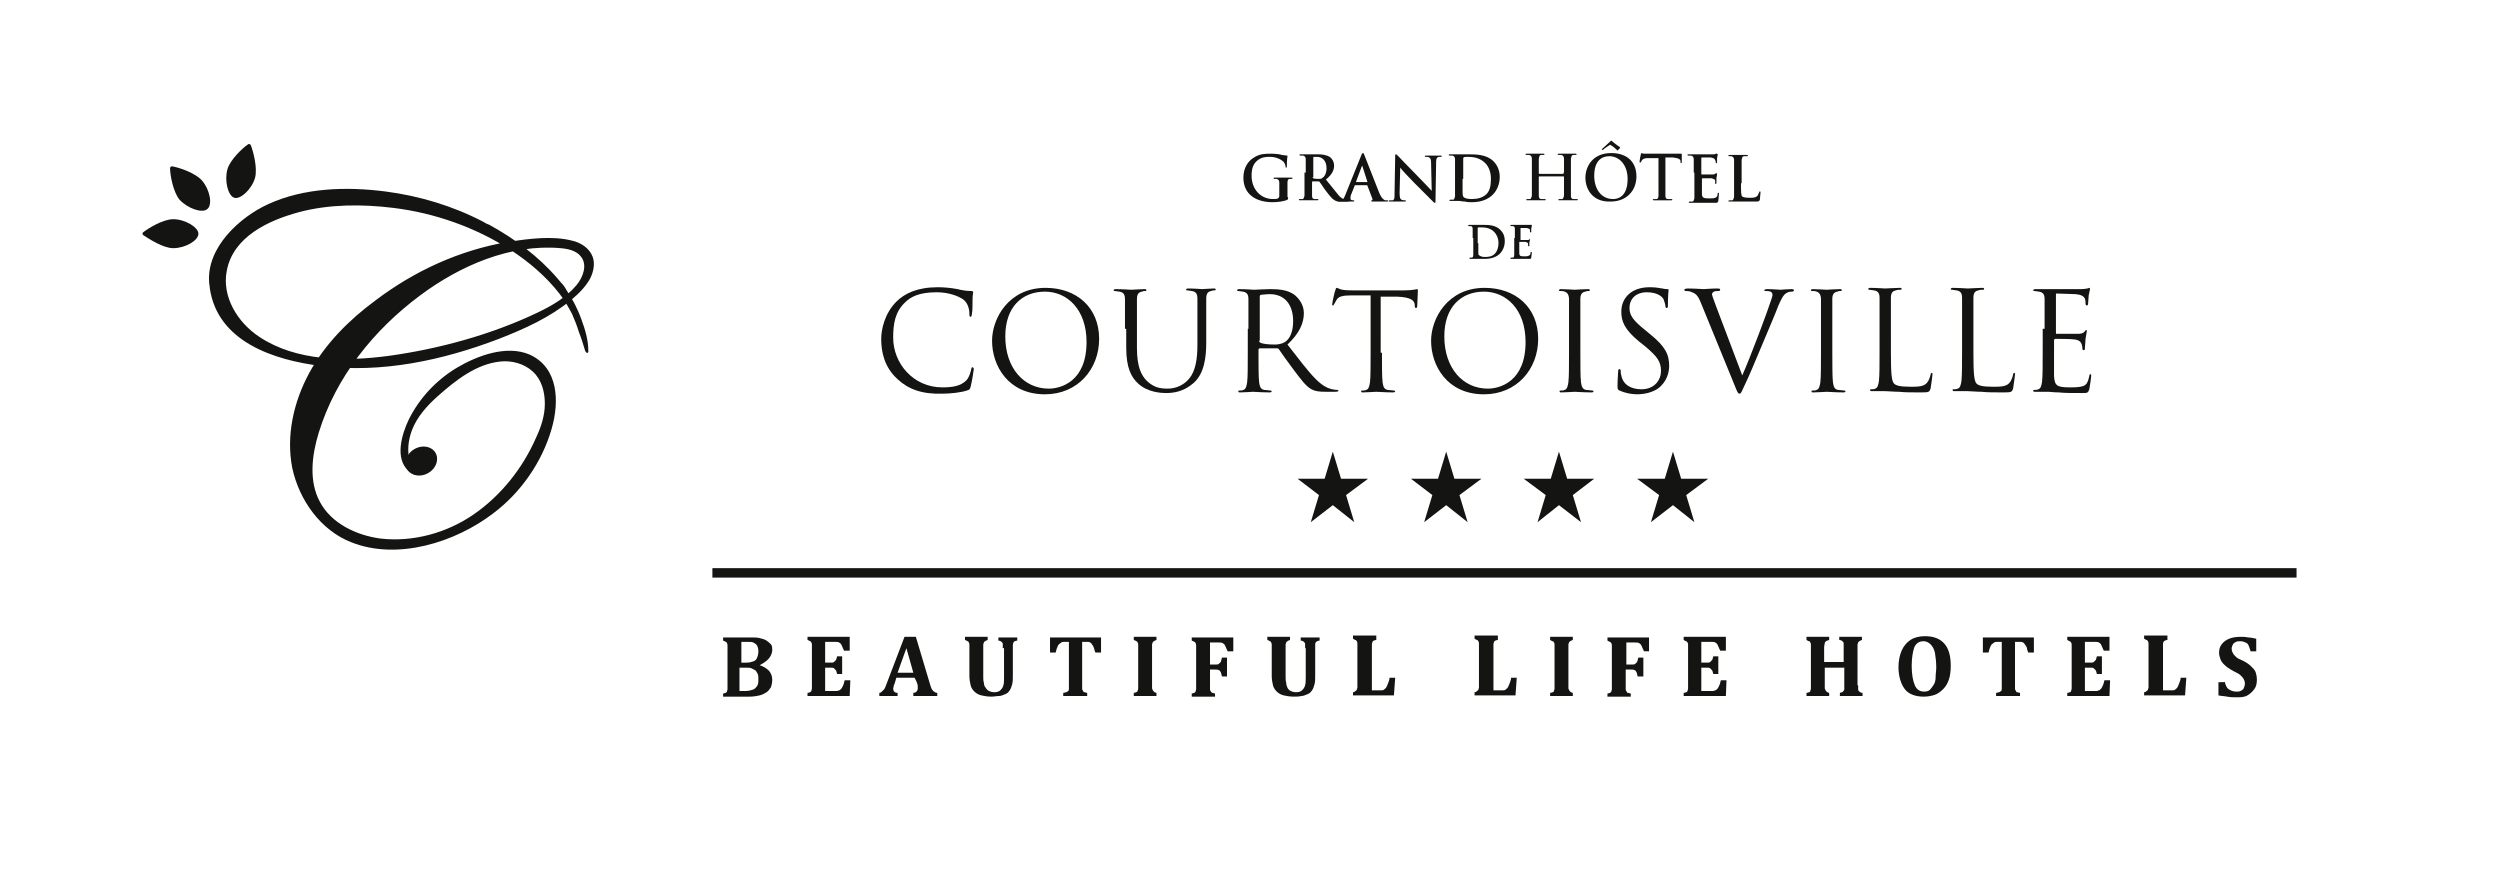
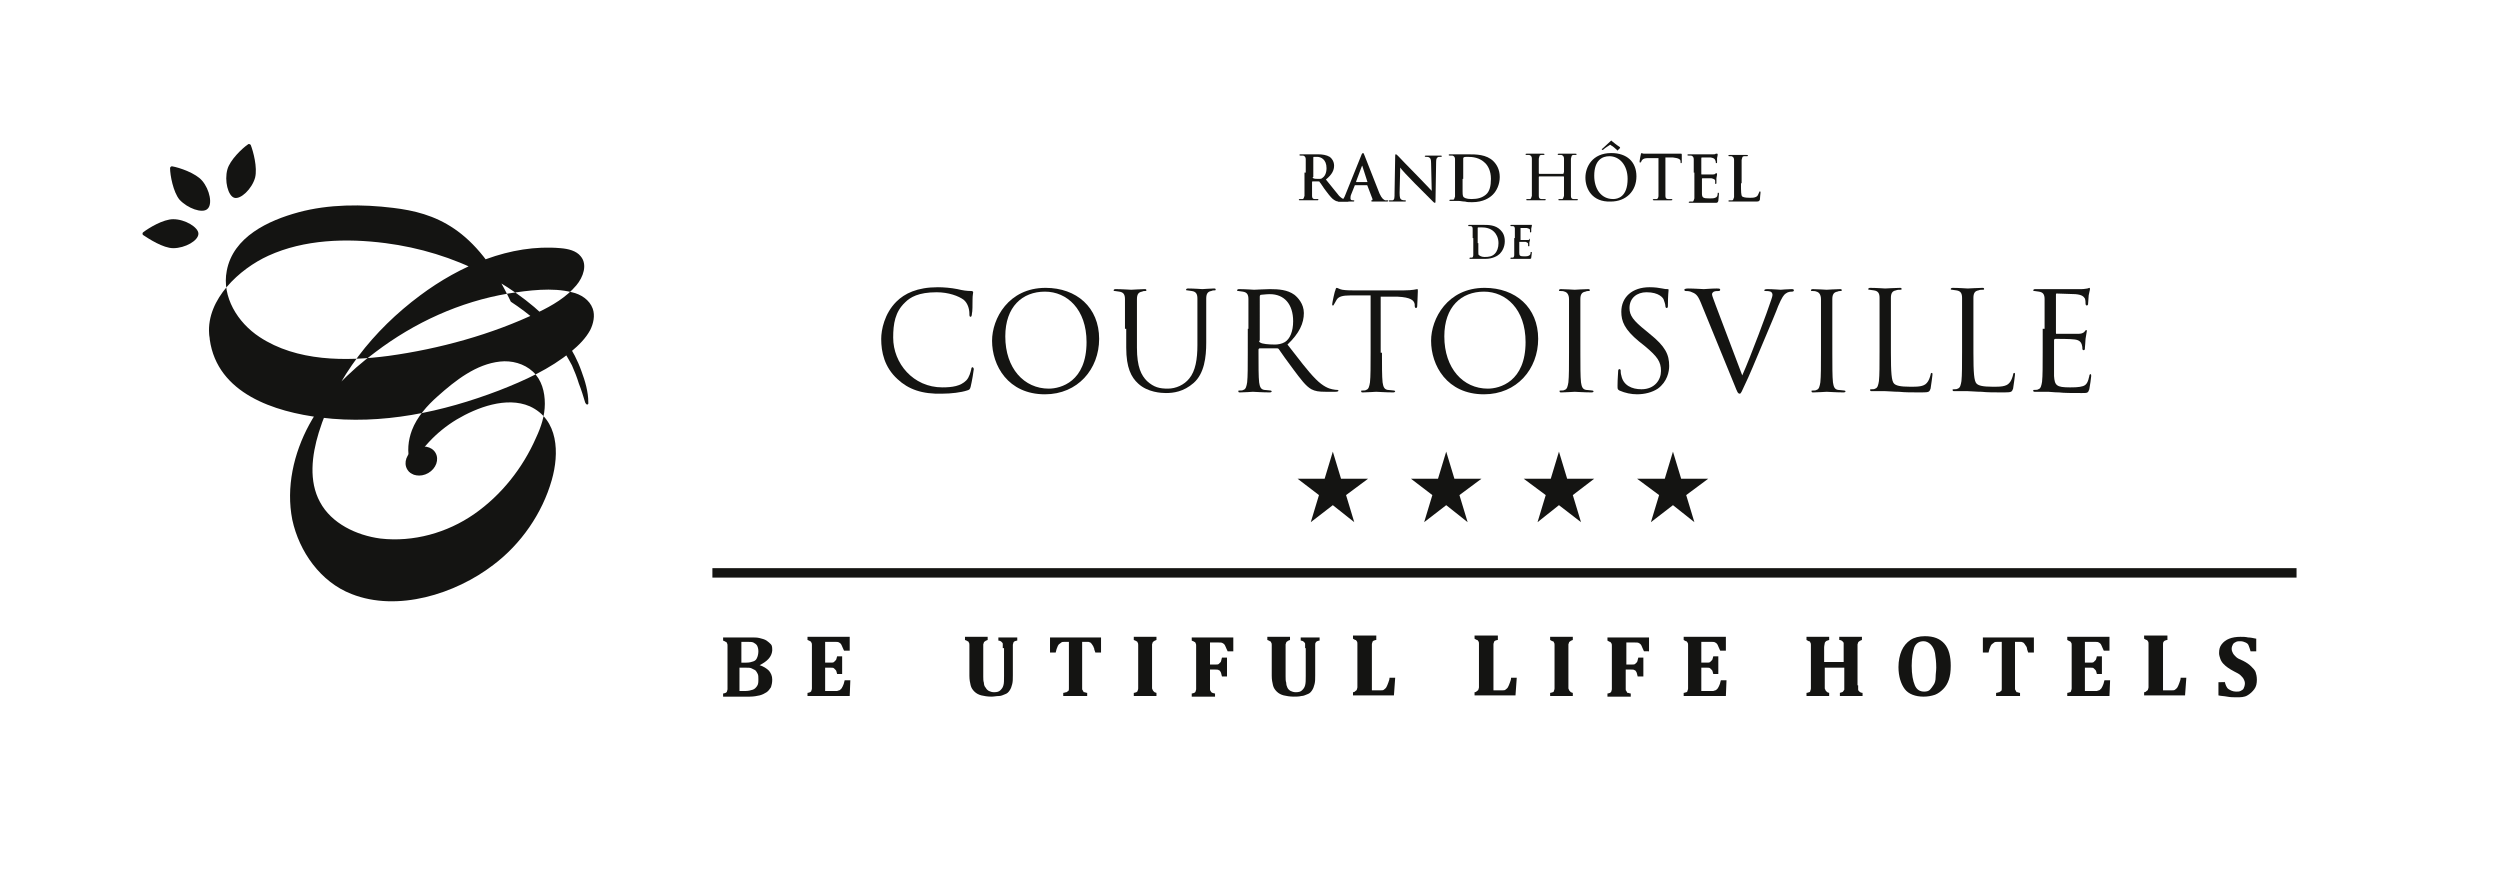
<svg xmlns="http://www.w3.org/2000/svg" x="0px" y="0px" viewBox="0 0 396.9 141.7" style="enable-background:new 0 0 396.9 141.7;" xml:space="preserve">
  <style type="text/css">
	.st0{display:none;}
	.st1{display:inline;fill:none;}
	.st2{fill:#141412;}
	.st3{fill:#FFFFFF;}
</style>
  <g id="Calque_2" class="st0">
    <rect x="-14.2" y="-141.7" class="st1" width="425.2" height="425.2" />
  </g>
  <g id="Calque_1">
    <g>
      <g>
        <rect x="113.1" y="90.2" class="st2" width="251.5" height="1.5" />
        <g>
          <path class="st2" d="M120.6,105.6c0.6,0.2,1.1,0.5,1.5,0.9c0.3,0.4,0.5,0.8,0.5,1.4c0,0.5-0.1,0.9-0.2,1.2      c-0.2,0.3-0.4,0.6-0.7,0.8c-0.3,0.2-0.7,0.4-1.1,0.5c-0.4,0.1-1,0.2-1.6,0.2h-4.2v-0.5c0.2,0,0.3-0.1,0.4-0.1      c0.1-0.1,0.2-0.1,0.2-0.2c0-0.1,0.1-0.2,0.1-0.4c0-0.1,0-0.3,0-0.5v-5.9c0-0.2,0-0.4,0-0.5c0-0.1,0-0.3-0.1-0.4      c0-0.1-0.1-0.2-0.2-0.2c-0.1-0.1-0.2-0.1-0.4-0.2v-0.5h4.5c0.5,0,0.9,0,1.3,0.1c0.4,0.1,0.8,0.2,1.1,0.4      c0.3,0.2,0.5,0.4,0.7,0.6s0.2,0.6,0.2,1C122.5,104.3,121.8,105,120.6,105.6L120.6,105.6z M118.5,105.2c0.5,0,0.8-0.1,1.1-0.2      c0.3-0.1,0.5-0.3,0.6-0.6c0.1-0.2,0.2-0.6,0.2-1c0-0.4-0.1-0.7-0.2-0.9c-0.1-0.2-0.4-0.4-0.6-0.5s-0.6-0.1-1-0.1      c-0.3,0-0.6,0-0.9,0v3.3H118.5z M117.5,109.7c0.3,0,0.6,0,0.9,0c0.4,0,0.8-0.1,1.1-0.2c0.3-0.1,0.5-0.3,0.7-0.6      c0.2-0.3,0.2-0.6,0.2-1.1c0-0.3,0-0.6-0.1-0.8c-0.1-0.2-0.2-0.4-0.4-0.6c-0.2-0.1-0.4-0.2-0.6-0.3s-0.5-0.1-0.9-0.1h-1V109.7z" />
          <path class="st2" d="M134.9,101.1v2.2h-0.9c-0.2-0.4-0.3-0.7-0.4-0.9c-0.1-0.2-0.2-0.3-0.4-0.4c-0.1-0.1-0.4-0.1-0.7-0.1h-1.5      v3.3h0.9c0.2,0,0.4,0,0.5-0.1c0.1-0.1,0.2-0.2,0.3-0.3s0.1-0.3,0.2-0.6h0.8v2.8h-0.8c-0.1-0.3-0.1-0.5-0.2-0.6      c-0.1-0.1-0.2-0.2-0.3-0.3c-0.1-0.1-0.3-0.1-0.5-0.1h-0.9v3.7h1.5c0.2,0,0.3,0,0.4,0c0.1,0,0.2-0.1,0.3-0.1s0.2-0.1,0.3-0.2      c0.1-0.1,0.2-0.2,0.2-0.3c0.1-0.1,0.1-0.2,0.2-0.4c0.1-0.2,0.1-0.4,0.2-0.7h0.9l-0.1,2.5h-6.7v-0.5c0.2,0,0.3-0.1,0.4-0.1      c0.1-0.1,0.2-0.1,0.2-0.2c0-0.1,0.1-0.2,0.1-0.4c0-0.1,0-0.3,0-0.5v-5.9c0-0.2,0-0.4,0-0.5c0-0.1,0-0.3-0.1-0.4      c0-0.1-0.1-0.2-0.2-0.2c-0.1-0.1-0.2-0.1-0.4-0.2v-0.5H134.9z" />
-           <path class="st2" d="M145.2,107.6h-2.9l-0.2,0.7c-0.1,0.2-0.1,0.4-0.2,0.5c0,0.2-0.1,0.4-0.1,0.5c0,0.4,0.2,0.7,0.7,0.7v0.5      h-2.9v-0.5c0.2,0,0.3-0.1,0.4-0.2c0.1-0.1,0.2-0.2,0.4-0.4c0.1-0.2,0.2-0.4,0.3-0.7l2.9-7.6h1.8l2.3,7.7      c0.1,0.3,0.2,0.6,0.3,0.7c0.1,0.1,0.2,0.3,0.3,0.3c0.1,0.1,0.3,0.2,0.5,0.2v0.5h-3.8v-0.5c0.2,0,0.4-0.1,0.5-0.2      c0.1-0.1,0.2-0.3,0.2-0.4c0-0.1,0-0.3,0-0.5c0-0.2-0.1-0.4-0.2-0.7L145.2,107.6z M142.5,106.8h2.5l-1.1-3.9L142.5,106.8z" />
          <path class="st2" d="M159.2,102.9c0-0.3,0-0.6,0-0.7s-0.1-0.2-0.2-0.3s-0.3-0.2-0.5-0.2v-0.5h3v0.5c-0.2,0-0.3,0.1-0.4,0.1      c-0.1,0.1-0.2,0.1-0.2,0.2s-0.1,0.2-0.1,0.4c0,0.1,0,0.3,0,0.5v4.3c0,0.6,0,1-0.1,1.4c-0.1,0.4-0.2,0.7-0.4,1      c-0.2,0.3-0.4,0.5-0.7,0.6s-0.6,0.3-1,0.3s-0.8,0.1-1.2,0.1c-0.6,0-1.2-0.1-1.6-0.2c-0.4-0.1-0.8-0.3-1.1-0.6      c-0.3-0.3-0.5-0.6-0.6-1c-0.1-0.4-0.2-0.9-0.2-1.5v-4.4c0-0.2,0-0.4,0-0.5c0-0.1,0-0.3-0.1-0.4c0-0.1-0.1-0.2-0.2-0.2      c-0.1-0.1-0.2-0.1-0.4-0.2v-0.5h3.6v0.5c-0.2,0.1-0.3,0.1-0.4,0.2c-0.1,0.1-0.2,0.1-0.2,0.2c0,0.1-0.1,0.2-0.1,0.3      c0,0.1,0,0.3,0,0.6v4.5c0,0.4,0,0.7,0.1,1c0,0.3,0.1,0.6,0.3,0.8c0.1,0.2,0.3,0.4,0.5,0.5c0.2,0.1,0.5,0.2,0.8,0.2      c0.5,0,0.8-0.1,1-0.3c0.2-0.2,0.4-0.4,0.5-0.8c0.1-0.3,0.1-0.8,0.1-1.5V102.9z" />
          <path class="st2" d="M168.8,110.5v-0.5c0.2,0,0.3-0.1,0.5-0.1c0.1-0.1,0.2-0.1,0.3-0.2s0.1-0.2,0.1-0.4s0-0.3,0-0.6v-6.8h-0.6      c-0.3,0-0.5,0-0.6,0.1c-0.1,0.1-0.3,0.2-0.4,0.3c-0.1,0.1-0.2,0.3-0.3,0.6c-0.1,0.2-0.1,0.4-0.2,0.7h-0.9v-2.4h8.1v2.4h-0.9      c-0.1-0.3-0.2-0.5-0.2-0.7c-0.1-0.1-0.1-0.3-0.2-0.4c-0.1-0.1-0.1-0.2-0.2-0.3c-0.1-0.1-0.1-0.1-0.2-0.2c-0.1,0-0.2-0.1-0.3-0.1      c-0.1,0-0.3,0-0.5,0h-0.5v6.8c0,0.2,0,0.4,0,0.6s0,0.2,0.1,0.3c0,0.1,0.1,0.1,0.1,0.2s0.1,0.1,0.2,0.1s0.2,0.1,0.4,0.1v0.5      H168.8z" />
          <path class="st2" d="M182.9,108.8c0,0.2,0,0.3,0,0.4c0,0.1,0,0.2,0.1,0.3c0,0.1,0.1,0.2,0.1,0.2c0.1,0.1,0.1,0.1,0.2,0.2      c0.1,0,0.2,0.1,0.3,0.1v0.5h-3.6v-0.5c0.2,0,0.3-0.1,0.4-0.1c0.1-0.1,0.2-0.1,0.2-0.2c0-0.1,0.1-0.2,0.1-0.4c0-0.1,0-0.3,0-0.5      v-5.9c0-0.2,0-0.4,0-0.5c0-0.1,0-0.3-0.1-0.4c0-0.1-0.1-0.2-0.2-0.2c-0.1-0.1-0.2-0.1-0.4-0.2v-0.5h3.6v0.5      c-0.2,0.1-0.3,0.1-0.4,0.2c-0.1,0.1-0.2,0.1-0.2,0.2c0,0.1-0.1,0.2-0.1,0.3s0,0.3,0,0.6V108.8z" />
          <path class="st2" d="M192.1,108.8c0,0.2,0,0.4,0,0.6s0,0.2,0.1,0.3c0,0.1,0.1,0.1,0.1,0.2c0.1,0,0.1,0.1,0.2,0.1      c0.1,0,0.2,0.1,0.4,0.1v0.5h-3.7v-0.5c0.2,0,0.3-0.1,0.4-0.1c0.1-0.1,0.2-0.1,0.2-0.2c0-0.1,0.1-0.2,0.1-0.4s0-0.3,0-0.5v-5.9      c0-0.2,0-0.4,0-0.5c0-0.1,0-0.3-0.1-0.4c0-0.1-0.1-0.2-0.2-0.2c-0.1-0.1-0.2-0.1-0.4-0.2v-0.5h6.6v2.2h-0.9      c-0.2-0.4-0.3-0.7-0.4-0.9c-0.1-0.2-0.2-0.3-0.4-0.4c-0.1-0.1-0.4-0.1-0.7-0.1h-1.3v3.5h0.9c0.2,0,0.4,0,0.5-0.1      c0.1-0.1,0.2-0.2,0.3-0.3c0.1-0.2,0.1-0.4,0.2-0.7h0.8v3h-0.8c-0.1-0.3-0.1-0.5-0.2-0.7c-0.1-0.2-0.2-0.3-0.3-0.3      c-0.1-0.1-0.3-0.1-0.5-0.1h-0.9V108.8z" />
          <path class="st2" d="M207.2,102.9c0-0.3,0-0.6,0-0.7c0-0.1-0.1-0.2-0.2-0.3s-0.3-0.2-0.5-0.2v-0.5h3v0.5c-0.2,0-0.3,0.1-0.4,0.1      c-0.1,0.1-0.2,0.1-0.2,0.2c-0.1,0.1-0.1,0.2-0.1,0.4c0,0.1,0,0.3,0,0.5v4.3c0,0.6,0,1-0.1,1.4c-0.1,0.4-0.2,0.7-0.4,1      c-0.2,0.3-0.4,0.5-0.7,0.6s-0.6,0.3-1,0.3c-0.4,0.1-0.8,0.1-1.2,0.1c-0.6,0-1.2-0.1-1.6-0.2c-0.4-0.1-0.8-0.3-1.1-0.6      c-0.3-0.3-0.5-0.6-0.6-1c-0.1-0.4-0.2-0.9-0.2-1.5v-4.4c0-0.2,0-0.4,0-0.5c0-0.1,0-0.3-0.1-0.4c0-0.1-0.1-0.2-0.2-0.2      c-0.1-0.1-0.2-0.1-0.4-0.2v-0.5h3.6v0.5c-0.2,0.1-0.3,0.1-0.4,0.2c-0.1,0.1-0.2,0.1-0.2,0.2c0,0.1-0.1,0.2-0.1,0.3      c0,0.1,0,0.3,0,0.6v4.5c0,0.4,0,0.7,0.1,1c0,0.3,0.1,0.6,0.2,0.8s0.3,0.4,0.5,0.5c0.2,0.1,0.5,0.2,0.8,0.2c0.5,0,0.8-0.1,1-0.3      c0.2-0.2,0.4-0.4,0.5-0.8s0.1-0.8,0.1-1.5V102.9z" />
          <path class="st2" d="M218.5,101.1v0.5c-0.2,0-0.3,0.1-0.4,0.1c-0.1,0.1-0.2,0.1-0.2,0.2s-0.1,0.2-0.1,0.4c0,0.1,0,0.3,0,0.5v6.8      h1.3c0.3,0,0.5,0,0.6-0.1s0.3-0.2,0.4-0.4c0.1-0.2,0.2-0.4,0.3-0.7c0.1-0.3,0.2-0.5,0.2-0.8h0.9l-0.2,2.8h-6.5v-0.5      c0.2,0,0.3-0.1,0.4-0.2s0.2-0.1,0.2-0.2s0.1-0.2,0.1-0.4s0-0.3,0-0.5v-5.9c0-0.2,0-0.4,0-0.5c0-0.1,0-0.3-0.1-0.4      s-0.1-0.2-0.2-0.2s-0.2-0.1-0.4-0.2v-0.5H218.5z" />
          <path class="st2" d="M237.8,101.1v0.5c-0.2,0-0.3,0.1-0.4,0.1c-0.1,0.1-0.2,0.1-0.2,0.2s-0.1,0.2-0.1,0.4c0,0.1,0,0.3,0,0.5v6.8      h1.3c0.3,0,0.5,0,0.6-0.1s0.3-0.2,0.4-0.4c0.1-0.2,0.2-0.4,0.3-0.7c0.1-0.3,0.2-0.5,0.2-0.8h0.9l-0.2,2.8h-6.5v-0.5      c0.2,0,0.3-0.1,0.4-0.2s0.2-0.1,0.2-0.2s0.1-0.2,0.1-0.4c0-0.1,0-0.3,0-0.5v-5.9c0-0.2,0-0.4,0-0.5c0-0.1,0-0.3-0.1-0.4      s-0.1-0.2-0.2-0.2s-0.2-0.1-0.4-0.2v-0.5H237.8z" />
          <path class="st2" d="M249,108.8c0,0.2,0,0.3,0,0.4c0,0.1,0,0.2,0.1,0.3c0,0.1,0.1,0.2,0.1,0.2c0.1,0.1,0.1,0.1,0.2,0.2      c0.1,0,0.2,0.1,0.3,0.1v0.5h-3.6v-0.5c0.2,0,0.3-0.1,0.4-0.1s0.2-0.1,0.2-0.2s0.1-0.2,0.1-0.4c0-0.1,0-0.3,0-0.5v-5.9      c0-0.2,0-0.4,0-0.5c0-0.1,0-0.3-0.1-0.4c0-0.1-0.1-0.2-0.2-0.2s-0.2-0.1-0.4-0.2v-0.5h3.6v0.5c-0.2,0.1-0.3,0.1-0.4,0.2      c-0.1,0.1-0.2,0.1-0.2,0.2c0,0.1-0.1,0.2-0.1,0.3s0,0.3,0,0.6V108.8z" />
          <path class="st2" d="M258.1,108.8c0,0.2,0,0.4,0,0.6s0,0.2,0.1,0.3c0,0.1,0.1,0.1,0.1,0.2s0.1,0.1,0.2,0.1s0.2,0.1,0.4,0.1v0.5      h-3.7v-0.5c0.2,0,0.3-0.1,0.4-0.1c0.1-0.1,0.2-0.1,0.2-0.2c0-0.1,0.1-0.2,0.1-0.4s0-0.3,0-0.5v-5.9c0-0.2,0-0.4,0-0.5      c0-0.1,0-0.3-0.1-0.4s-0.1-0.2-0.2-0.2s-0.2-0.1-0.4-0.2v-0.5h6.6v2.2H261c-0.2-0.4-0.3-0.7-0.4-0.9c-0.1-0.2-0.2-0.3-0.4-0.4      c-0.1-0.1-0.4-0.1-0.7-0.1h-1.3v3.5h0.9c0.2,0,0.4,0,0.5-0.1c0.1-0.1,0.2-0.2,0.3-0.3c0.1-0.2,0.1-0.4,0.2-0.7h0.8v3H260      c-0.1-0.3-0.1-0.5-0.2-0.7s-0.2-0.3-0.3-0.3c-0.1-0.1-0.3-0.1-0.5-0.1h-0.9V108.8z" />
          <path class="st2" d="M274,101.1v2.2h-0.9c-0.2-0.4-0.3-0.7-0.4-0.9c-0.1-0.2-0.2-0.3-0.4-0.4c-0.1-0.1-0.4-0.1-0.7-0.1h-1.5v3.3      h0.9c0.2,0,0.4,0,0.5-0.1s0.2-0.2,0.3-0.3c0.1-0.1,0.1-0.3,0.2-0.6h0.8v2.8H272c-0.1-0.3-0.1-0.5-0.2-0.6      c-0.1-0.1-0.2-0.2-0.3-0.3s-0.3-0.1-0.5-0.1h-0.9v3.7h1.5c0.2,0,0.3,0,0.4,0c0.1,0,0.2-0.1,0.3-0.1s0.2-0.1,0.3-0.2      c0.1-0.1,0.2-0.2,0.2-0.3c0.1-0.1,0.1-0.2,0.2-0.4c0.1-0.2,0.1-0.4,0.2-0.7h0.9l-0.1,2.5h-6.7v-0.5c0.2,0,0.3-0.1,0.4-0.1      s0.2-0.1,0.2-0.2s0.1-0.2,0.1-0.4c0-0.1,0-0.3,0-0.5v-5.9c0-0.2,0-0.4,0-0.5c0-0.1,0-0.3-0.1-0.4s-0.1-0.2-0.2-0.2      s-0.2-0.1-0.4-0.2v-0.5H274z" />
          <path class="st2" d="M295,108.8c0,0.4,0,0.6,0,0.7c0,0.1,0.1,0.2,0.2,0.3c0.1,0.1,0.3,0.2,0.5,0.2v0.5h-3.6v-0.5      c0.3-0.1,0.4-0.1,0.5-0.2s0.1-0.2,0.2-0.3c0-0.1,0-0.4,0-0.8V106h-3.1v2.8c0,0.2,0,0.3,0,0.4c0,0.1,0,0.2,0.1,0.3      c0,0.1,0.1,0.2,0.1,0.2c0.1,0.1,0.1,0.1,0.2,0.2c0.1,0,0.2,0.1,0.3,0.1v0.5h-3.6v-0.5c0.2,0,0.3-0.1,0.4-0.1s0.2-0.1,0.2-0.2      s0.1-0.2,0.1-0.4c0-0.1,0-0.3,0-0.5v-5.9c0-0.2,0-0.4,0-0.5c0-0.1,0-0.3-0.1-0.4c0-0.1-0.1-0.2-0.2-0.2s-0.2-0.1-0.4-0.2v-0.5      h3.6v0.5c-0.2,0.1-0.4,0.1-0.5,0.2c-0.1,0.1-0.2,0.2-0.2,0.3c0,0.1-0.1,0.4-0.1,0.7v2.3h3.1v-2.3c0-0.3,0-0.6,0-0.7      c0-0.1-0.1-0.2-0.2-0.3c-0.1-0.1-0.3-0.2-0.5-0.2v-0.5h3.6v0.5c-0.2,0.1-0.3,0.1-0.4,0.2c-0.1,0.1-0.2,0.1-0.2,0.2      s-0.1,0.2-0.1,0.3c0,0.1,0,0.3,0,0.5V108.8z" />
          <path class="st2" d="M305.4,110.6c-1.3,0-2.4-0.4-3-1.2s-1-2-1-3.5c0-1,0.2-1.9,0.5-2.6c0.3-0.7,0.8-1.3,1.4-1.7      c0.6-0.4,1.4-0.6,2.3-0.6c1.4,0,2.4,0.4,3.1,1.2c0.7,0.8,1,2,1,3.5c0,0.9-0.1,1.6-0.3,2.2c-0.2,0.6-0.5,1.1-0.9,1.5      c-0.4,0.4-0.8,0.7-1.3,0.9C306.6,110.5,306,110.6,305.4,110.6z M303.5,105.7c0,1.4,0.2,2.4,0.5,3.1s0.8,1,1.5,1      c0.4,0,0.7-0.1,0.9-0.3c0.2-0.2,0.4-0.5,0.6-0.8c0.2-0.3,0.3-0.7,0.3-1.2s0.1-1,0.1-1.5c0-0.9-0.1-1.7-0.2-2.3      c-0.1-0.6-0.4-1.1-0.7-1.4c-0.3-0.3-0.7-0.5-1.1-0.5c-0.7,0-1.2,0.3-1.5,1C303.7,103.4,303.5,104.4,303.5,105.7z" />
          <path class="st2" d="M316.9,110.5v-0.5c0.2,0,0.3-0.1,0.5-0.1c0.1-0.1,0.2-0.1,0.3-0.2s0.1-0.2,0.1-0.4c0-0.1,0-0.3,0-0.6v-6.8      h-0.6c-0.3,0-0.5,0-0.6,0.1c-0.1,0.1-0.3,0.2-0.4,0.3s-0.2,0.3-0.3,0.6c-0.1,0.2-0.1,0.4-0.2,0.7h-0.9v-2.4h8.1v2.4h-0.9      c-0.1-0.3-0.2-0.5-0.2-0.7c0-0.1-0.1-0.3-0.2-0.4c-0.1-0.1-0.1-0.2-0.2-0.3c-0.1-0.1-0.1-0.1-0.2-0.2c-0.1,0-0.2-0.1-0.3-0.1      c-0.1,0-0.3,0-0.5,0h-0.5v6.8c0,0.2,0,0.4,0,0.6s0,0.2,0.1,0.3c0,0.1,0.1,0.1,0.1,0.2s0.1,0.1,0.2,0.1s0.2,0.1,0.4,0.1v0.5      H316.9z" />
          <path class="st2" d="M334.9,101.1v2.2H334c-0.2-0.4-0.3-0.7-0.4-0.9c-0.1-0.2-0.2-0.3-0.4-0.4c-0.1-0.1-0.4-0.1-0.7-0.1H331v3.3      h0.9c0.2,0,0.4,0,0.5-0.1s0.2-0.2,0.3-0.3c0.1-0.1,0.1-0.3,0.2-0.6h0.8v2.8h-0.8c-0.1-0.3-0.1-0.5-0.2-0.6      c-0.1-0.1-0.2-0.2-0.3-0.3s-0.3-0.1-0.5-0.1H331v3.7h1.5c0.2,0,0.3,0,0.4,0c0.1,0,0.2-0.1,0.3-0.1s0.2-0.1,0.3-0.2      c0.1-0.1,0.2-0.2,0.2-0.3c0.1-0.1,0.1-0.2,0.2-0.4c0.1-0.2,0.1-0.4,0.2-0.7h0.9l-0.1,2.5h-6.7v-0.5c0.2,0,0.3-0.1,0.4-0.1      s0.2-0.1,0.2-0.2s0.1-0.2,0.1-0.4c0-0.1,0-0.3,0-0.5v-5.9c0-0.2,0-0.4,0-0.5c0-0.1,0-0.3-0.1-0.4s-0.1-0.2-0.2-0.2      s-0.2-0.1-0.4-0.2v-0.5H334.9z" />
          <path class="st2" d="M344.1,101.1v0.5c-0.2,0-0.3,0.1-0.4,0.1c-0.1,0.1-0.2,0.1-0.2,0.2c-0.1,0.1-0.1,0.2-0.1,0.4      c0,0.1,0,0.3,0,0.5v6.8h1.3c0.3,0,0.5,0,0.6-0.1s0.3-0.2,0.4-0.4c0.1-0.2,0.2-0.4,0.3-0.7c0.1-0.3,0.2-0.5,0.2-0.8h0.9l-0.2,2.8      h-6.5v-0.5c0.2,0,0.3-0.1,0.4-0.2s0.2-0.1,0.2-0.2s0.1-0.2,0.1-0.4s0-0.3,0-0.5v-5.9c0-0.2,0-0.4,0-0.5c0-0.1,0-0.3-0.1-0.4      s-0.1-0.2-0.2-0.2s-0.2-0.1-0.4-0.2v-0.5H344.1z" />
          <path class="st2" d="M353.2,108.2c0.1,0.5,0.3,1,0.6,1.2s0.7,0.4,1.2,0.4c0.3,0,0.5,0,0.7-0.1s0.4-0.2,0.5-0.4      c0.1-0.2,0.2-0.5,0.2-0.8c0-0.3-0.1-0.5-0.2-0.7c-0.1-0.2-0.3-0.4-0.5-0.6s-0.6-0.4-1-0.6c-0.4-0.2-0.7-0.4-1-0.6      c-0.3-0.2-0.5-0.4-0.7-0.6c-0.2-0.2-0.4-0.5-0.5-0.8c-0.1-0.3-0.2-0.6-0.2-0.9c0-0.6,0.1-1,0.4-1.4c0.3-0.4,0.7-0.7,1.2-0.9      c0.5-0.2,1.1-0.3,1.8-0.3c0.4,0,0.8,0,1.2,0.1c0.4,0,0.8,0.1,1.3,0.2v2h-0.9c-0.1-0.4-0.2-0.6-0.3-0.9s-0.3-0.4-0.5-0.5      c-0.2-0.1-0.5-0.2-0.8-0.2c-0.3,0-0.5,0-0.7,0.1s-0.4,0.2-0.5,0.4c-0.1,0.2-0.2,0.4-0.2,0.7c0,0.3,0.1,0.5,0.2,0.7      c0.1,0.2,0.3,0.4,0.5,0.6c0.2,0.2,0.6,0.4,1.1,0.6c0.6,0.3,1,0.6,1.3,0.9s0.6,0.6,0.7,0.9s0.2,0.7,0.2,1.2      c0,0.6-0.1,1.1-0.4,1.5c-0.3,0.4-0.6,0.7-1.1,1s-1.1,0.3-1.7,0.3c-0.5,0-1,0-1.5-0.1s-1-0.1-1.4-0.2v-2.1H353.2z" />
        </g>
        <g>
          <polygon class="st2" points="233,82.9 231.7,78.6 235.2,76 230.9,76 229.6,71.7 228.3,76 224,76 227.4,78.6 226.1,82.9       229.6,80.2     " />
          <polygon class="st2" points="215,82.9 213.7,78.6 217.2,76 212.9,76 211.6,71.7 210.3,76 206,76 209.4,78.6 208.1,82.9       211.6,80.2     " />
          <polygon class="st2" points="269,82.9 267.7,78.6 271.2,76 266.9,76 265.6,71.7 264.3,76 259.9,76 263.4,78.6 262.1,82.9       265.6,80.2     " />
          <polygon class="st2" points="251,82.9 249.7,78.6 253.1,76 248.8,76 247.5,71.7 246.2,76 241.9,76 245.4,78.6 244.1,82.9       247.5,80.2     " />
        </g>
      </g>
    </g>
    <g>
      <g>
        <ellipse transform="matrix(0.866 -0.5 0.5 0.866 -27.644 43.255)" class="st2" cx="66.9" cy="73.2" rx="2.6" ry="2.2" />
-         <path class="st2" d="M64.9,74.8c-2.3-2-1.1-5.9,0-8.2c1.7-3.4,4.3-6.2,7.6-8.2c3.2-1.9,7.9-3.7,11.6-2.1     c4.6,2.1,4.7,7.5,3.5,11.7c-1.5,5.3-4.9,10.2-9.3,13.5c-6,4.6-15.2,7.5-22.5,4.6c-4.9-1.9-8.3-6.7-9.4-11.8     c-1-5.1,0.2-10.5,2.7-15.1c2.5-4.6,6.3-8.4,10.5-11.5c6.2-4.7,13.4-8,21.1-9.3c3.2-0.5,7-1,10.1-0.2c1.4,0.3,2.8,1.2,3.3,2.6     c0.4,1.1,0.1,2.4-0.4,3.4c-0.7,1.3-1.8,2.4-3,3.4c-3.4,2.8-7.4,4.6-11.5,6.2c-8.9,3.4-18.6,5.5-28.2,4.3     c-7.4-0.9-16.5-3.8-17.7-12.4c0-0.3-0.1-0.6-0.1-0.9c-0.4-5.5,4.8-10.3,9.4-12.4c5.7-2.6,12.4-2.8,18.6-2     c5.4,0.7,10.7,2.3,15.5,4.8c0.3,0.2,0.7,0.4,1,0.5c4,2.2,7.8,5,10.8,8.5c0.2,0.2,0.4,0.5,0.6,0.7c0.3,0.3,0.6,0.7,0.8,1.1     c1,1.5,1.8,3,2.4,4.7c0.6,1.6,1.1,3.3,1.1,5c0,0.1,0,0.2,0,0.2c-0.2,0.3-0.4,0-0.5-0.2c-0.3-1-0.6-2-1-3c-0.3-1-0.7-2-1.1-2.9     c-0.6-1.1-1.2-2.2-2-3.2c-2.1-2.7-4.8-5-7.7-6.9C75.5,36.1,69,33.8,62.4,33c-4.9-0.6-10.2-0.6-15,0.7C42.6,35,37,37.6,36,43     c-0.8,4.1,1.7,8.2,5.2,10.5c5.9,3.9,13.7,3.9,20.5,3c8-1.1,16.4-3.4,23.7-6.9c2.3-1.1,4.5-2.4,6.1-4.3c1.1-1.3,1.8-3.3,0.7-4.6     c-0.7-0.9-2-1.2-3.2-1.3c-8-0.7-16,2.8-22.3,7.5c-7.4,5.5-13.4,13-16.1,21.8c-1.1,3.6-1.6,7.7,0.2,11c1.8,3.4,5.8,5.3,9.6,5.8     c5.2,0.6,10.6-0.9,14.9-3.9c4.3-3,7.7-7.3,9.8-12.1c0.8-1.7,1.4-3.5,1.4-5.4s-0.5-3.8-1.9-5.1c-1.4-1.3-3.4-1.8-5.2-1.6     c-3.8,0.4-7.1,3-9.9,5.5c-1.7,1.5-3.3,3.3-4.1,5.4c-0.6,1.6-0.8,3.4-0.3,5.1c0.1,0.3,1,1.7,1,1.8C66,75.6,65.2,75,64.9,74.8z" />
+         <path class="st2" d="M64.9,74.8c1.7-3.4,4.3-6.2,7.6-8.2c3.2-1.9,7.9-3.7,11.6-2.1     c4.6,2.1,4.7,7.5,3.5,11.7c-1.5,5.3-4.9,10.2-9.3,13.5c-6,4.6-15.2,7.5-22.5,4.6c-4.9-1.9-8.3-6.7-9.4-11.8     c-1-5.1,0.2-10.5,2.7-15.1c2.5-4.6,6.3-8.4,10.5-11.5c6.2-4.7,13.4-8,21.1-9.3c3.2-0.5,7-1,10.1-0.2c1.4,0.3,2.8,1.2,3.3,2.6     c0.4,1.1,0.1,2.4-0.4,3.4c-0.7,1.3-1.8,2.4-3,3.4c-3.4,2.8-7.4,4.6-11.5,6.2c-8.9,3.4-18.6,5.5-28.2,4.3     c-7.4-0.9-16.5-3.8-17.7-12.4c0-0.3-0.1-0.6-0.1-0.9c-0.4-5.5,4.8-10.3,9.4-12.4c5.7-2.6,12.4-2.8,18.6-2     c5.4,0.7,10.7,2.3,15.5,4.8c0.3,0.2,0.7,0.4,1,0.5c4,2.2,7.8,5,10.8,8.5c0.2,0.2,0.4,0.5,0.6,0.7c0.3,0.3,0.6,0.7,0.8,1.1     c1,1.5,1.8,3,2.4,4.7c0.6,1.6,1.1,3.3,1.1,5c0,0.1,0,0.2,0,0.2c-0.2,0.3-0.4,0-0.5-0.2c-0.3-1-0.6-2-1-3c-0.3-1-0.7-2-1.1-2.9     c-0.6-1.1-1.2-2.2-2-3.2c-2.1-2.7-4.8-5-7.7-6.9C75.5,36.1,69,33.8,62.4,33c-4.9-0.6-10.2-0.6-15,0.7C42.6,35,37,37.6,36,43     c-0.8,4.1,1.7,8.2,5.2,10.5c5.9,3.9,13.7,3.9,20.5,3c8-1.1,16.4-3.4,23.7-6.9c2.3-1.1,4.5-2.4,6.1-4.3c1.1-1.3,1.8-3.3,0.7-4.6     c-0.7-0.9-2-1.2-3.2-1.3c-8-0.7-16,2.8-22.3,7.5c-7.4,5.5-13.4,13-16.1,21.8c-1.1,3.6-1.6,7.7,0.2,11c1.8,3.4,5.8,5.3,9.6,5.8     c5.2,0.6,10.6-0.9,14.9-3.9c4.3-3,7.7-7.3,9.8-12.1c0.8-1.7,1.4-3.5,1.4-5.4s-0.5-3.8-1.9-5.1c-1.4-1.3-3.4-1.8-5.2-1.6     c-3.8,0.4-7.1,3-9.9,5.5c-1.7,1.5-3.3,3.3-4.1,5.4c-0.6,1.6-0.8,3.4-0.3,5.1c0.1,0.3,1,1.7,1,1.8C66,75.6,65.2,75,64.9,74.8z" />
      </g>
      <path class="st2" d="M32.1,28.7c1.2,1.4,1.7,3.8,0.8,4.5c-0.8,0.7-3.1-0.1-4.4-1.5c-1-1.2-1.5-3.9-1.5-5c0-0.2,0.2-0.3,0.3-0.3    C28.5,26.6,31.1,27.5,32.1,28.7z" />
      <path class="st2" d="M40.5,28.2c-0.5,1.8-2.3,3.5-3.3,3.2c-1-0.3-1.6-2.7-1.1-4.5c0.4-1.5,2.4-3.4,3.3-4c0.1-0.1,0.3,0,0.4,0.1    C40.2,24,40.9,26.6,40.5,28.2z" />
      <path class="st2" d="M27.5,34.8c1.9,0,4,1.3,4,2.3c0,1.1-2.1,2.3-4,2.3c-1.6,0-3.9-1.5-4.8-2.1c-0.1-0.1-0.1-0.3,0-0.4    C23.6,36.2,25.9,34.8,27.5,34.8z" />
    </g>
    <g>
-       <path class="st2" d="M204.5,31.3c0,0.3,0,0.3-0.1,0.4c-0.6,0.3-1.6,0.4-2.4,0.4c-2.4,0-4.6-1.1-4.6-3.9c0-1.6,0.8-2.7,1.7-3.2    c0.9-0.6,1.8-0.6,2.7-0.6c0.7,0,1.5,0.1,1.7,0.2c0.2,0,0.6,0.1,0.8,0.1c0.1,0,0.1,0,0.1,0.1c0,0.1-0.1,0.4-0.1,1.6    c0,0.2,0,0.2-0.1,0.2c-0.1,0-0.1,0-0.1-0.1c0-0.2-0.1-0.5-0.3-0.8c-0.3-0.3-1.1-0.8-2.2-0.8c-0.5,0-1.3,0-2,0.6    c-0.6,0.5-0.9,1.2-0.9,2.4c0,2.1,1.4,3.7,3.4,3.7c0.3,0,0.6,0,0.8-0.1c0.1-0.1,0.2-0.2,0.2-0.4v-0.9c0-0.5,0-0.9,0-1.2    c0-0.3-0.1-0.5-0.4-0.6c-0.1,0-0.2,0-0.4,0c-0.1,0-0.1,0-0.1-0.1c0-0.1,0.1-0.1,0.2-0.1c0.5,0,1.1,0,1.4,0c0.3,0,0.8,0,1.2,0    c0.1,0,0.2,0,0.2,0.1c0,0.1-0.1,0.1-0.1,0.1c-0.1,0-0.1,0-0.3,0c-0.3,0-0.4,0.2-0.4,0.6c0,0.3,0,0.7,0,1.2V31.3z" />
      <path class="st2" d="M207.3,27.4c0-1.5,0-1.8,0-2.1c0-0.3-0.1-0.5-0.4-0.6c-0.1,0-0.2,0-0.4,0c-0.1,0-0.2,0-0.2-0.1    c0-0.1,0.1-0.1,0.2-0.1c0.5,0,1.1,0,1.4,0c0.3,0,1.1,0,1.4,0c0.6,0,1.3,0.1,1.8,0.4c0.3,0.2,0.7,0.7,0.7,1.4    c0,0.7-0.3,1.4-1.3,2.2c0.9,1.1,1.6,2,2.1,2.6c0.6,0.6,1,0.6,1.1,0.7c0.1,0,0.2,0,0.3,0c0.1,0,0.1,0,0.1,0.1    c0,0.1-0.1,0.1-0.2,0.1h-0.9c-0.6,0-0.8,0-1.1-0.2c-0.4-0.2-0.8-0.7-1.4-1.5c-0.4-0.5-0.8-1.2-1-1.4c0-0.1-0.1-0.1-0.2-0.1l-0.9,0    c0,0-0.1,0-0.1,0.1v0.1c0,0.9,0,1.7,0,2.1c0,0.3,0.1,0.5,0.4,0.5c0.1,0,0.4,0,0.5,0c0.1,0,0.1,0,0.1,0.1c0,0.1-0.1,0.1-0.2,0.1    c-0.6,0-1.3,0-1.5,0c-0.2,0-0.8,0-1.2,0c-0.1,0-0.2,0-0.2-0.1c0,0,0-0.1,0.2-0.1c0.1,0,0.3,0,0.4,0c0.2,0,0.2-0.3,0.3-0.5    c0-0.4,0-1.2,0-2.1V27.4z M208.4,28.1c0,0.1,0,0.1,0.1,0.2c0.2,0.1,0.5,0.1,0.8,0.1c0.4,0,0.5,0,0.7-0.2c0.3-0.2,0.6-0.7,0.6-1.5    c0-1.4-0.9-1.8-1.5-1.8c-0.2,0-0.4,0-0.5,0c-0.1,0-0.1,0.1-0.1,0.1V28.1z" />
      <path class="st2" d="M215.1,29.4C215.1,29.4,215,29.4,215.1,29.4l-0.6,1.5c-0.1,0.2-0.1,0.5-0.1,0.6c0,0.2,0.1,0.3,0.4,0.3h0.1    c0.1,0,0.1,0,0.1,0.1c0,0.1-0.1,0.1-0.2,0.1c-0.3,0-0.7,0-1,0c-0.1,0-0.7,0-1.2,0c-0.1,0-0.2,0-0.2-0.1c0-0.1,0-0.1,0.1-0.1    c0.1,0,0.2,0,0.3,0c0.5-0.1,0.6-0.4,0.8-0.9l2.5-6.2c0.1-0.3,0.2-0.4,0.3-0.4c0.1,0,0.1,0.1,0.2,0.3c0.2,0.5,1.8,4.6,2.4,6.1    c0.4,0.9,0.7,1,0.9,1.1c0.1,0,0.3,0,0.4,0c0.1,0,0.1,0,0.1,0.1c0,0.1-0.1,0.1-0.5,0.1c-0.4,0-1.1,0-1.9,0c-0.2,0-0.3,0-0.3-0.1    c0-0.1,0-0.1,0.1-0.1c0.1,0,0.1-0.1,0.1-0.2l-0.8-2.1c0,0,0-0.1-0.1-0.1H215.1z M217.1,28.9C217.2,28.9,217.2,28.9,217.1,28.9    l-0.8-2.5c0,0,0-0.1,0-0.1s0,0-0.1,0.1l-0.9,2.4c0,0,0,0.1,0,0.1H217.1z" />
      <path class="st2" d="M222.2,30.6c0,0.8,0.1,1,0.3,1.1c0.2,0.1,0.4,0.1,0.5,0.1c0.1,0,0.2,0,0.2,0.1c0,0.1-0.1,0.1-0.2,0.1    c-0.6,0-1,0-1.2,0c-0.1,0-0.6,0-1.1,0c-0.1,0-0.2,0-0.2-0.1c0-0.1,0.1-0.1,0.2-0.1c0.1,0,0.3,0,0.4,0c0.3-0.1,0.3-0.4,0.3-1.2    l0.1-5.8c0-0.2,0-0.3,0.1-0.3c0.1,0,0.2,0.1,0.4,0.3c0.1,0.1,1.6,1.7,3.1,3.2c0.7,0.7,2,2.1,2.2,2.3h0l-0.1-4.4    c0-0.6-0.1-0.8-0.3-0.9c-0.1-0.1-0.4-0.1-0.5-0.1c-0.1,0-0.2,0-0.2-0.1c0-0.1,0.1-0.1,0.3-0.1c0.5,0,1,0,1.2,0c0.1,0,0.5,0,1,0    c0.1,0,0.2,0,0.2,0.1c0,0.1-0.1,0.1-0.2,0.1c-0.1,0-0.2,0-0.3,0c-0.3,0.1-0.4,0.3-0.4,0.8l-0.1,6.2c0,0.2,0,0.3-0.1,0.3    c-0.1,0-0.2-0.1-0.3-0.2c-0.6-0.6-1.9-1.9-2.9-2.9c-1.1-1.1-2.2-2.3-2.3-2.5h0L222.2,30.6z" />
      <path class="st2" d="M231,27.4c0-1.5,0-1.8,0-2.1c0-0.3-0.1-0.5-0.4-0.6c-0.1,0-0.2,0-0.4,0c-0.1,0-0.2,0-0.2-0.1    c0-0.1,0.1-0.1,0.2-0.1c0.5,0,1.1,0,1.4,0c0.3,0,0.9,0,1.5,0c1.2,0,2.9,0,4,1.1c0.5,0.5,1,1.3,1,2.5c0,1.2-0.5,2.2-1.1,2.8    c-0.5,0.5-1.5,1.2-3.3,1.2c-0.4,0-0.8,0-1.1-0.1c-0.4,0-0.7-0.1-1-0.1c-0.1,0-0.3,0-0.6,0c-0.2,0-0.5,0-0.7,0    c-0.1,0-0.2,0-0.2-0.1c0,0,0-0.1,0.2-0.1c0.1,0,0.3,0,0.4,0c0.2,0,0.2-0.3,0.3-0.5c0-0.4,0-1.2,0-2.1V27.4z M232.2,28.4    c0,1,0,1.8,0,2c0,0.2,0,0.6,0.1,0.8c0.1,0.2,0.5,0.4,1.3,0.4c1,0,1.7-0.2,2.3-0.7c0.6-0.5,0.8-1.4,0.8-2.5c0-1.3-0.5-2.1-0.9-2.5    c-0.9-0.9-2-1-2.8-1c-0.2,0-0.6,0-0.6,0.1c-0.1,0-0.1,0.1-0.1,0.2c0,0.3,0,1.2,0,2V28.4z" />
      <path class="st2" d="M248.2,27.6C248.3,27.6,248.3,27.6,248.2,27.6l0.1-0.3c0-1.5,0-1.8,0-2.1c0-0.3-0.1-0.5-0.4-0.6    c-0.1,0-0.2,0-0.4,0c-0.1,0-0.2,0-0.2-0.1c0-0.1,0.1-0.1,0.2-0.1c0.5,0,1.2,0,1.4,0c0.2,0,0.9,0,1.2,0c0.1,0,0.2,0,0.2,0.1    c0,0.1-0.1,0.1-0.2,0.1c-0.1,0-0.2,0-0.3,0c-0.3,0-0.3,0.2-0.4,0.6c0,0.3,0,0.6,0,2.1v1.7c0,0.9,0,1.7,0,2.1    c0,0.3,0.1,0.5,0.4,0.5c0.1,0,0.4,0,0.5,0c0.1,0,0.2,0,0.2,0.1c0,0.1-0.1,0.1-0.2,0.1c-0.6,0-1.3,0-1.5,0c-0.2,0-0.8,0-1.2,0    c-0.1,0-0.2,0-0.2-0.1c0,0,0-0.1,0.2-0.1c0.1,0,0.3,0,0.4,0c0.2,0,0.2-0.3,0.3-0.5c0-0.4,0-1.2,0-2.1v-0.9c0,0,0-0.1-0.1-0.1h-3.8    c0,0-0.1,0-0.1,0.1v0.9c0,0.9,0,1.7,0,2.1c0,0.3,0.1,0.5,0.4,0.5c0.1,0,0.4,0,0.5,0c0.1,0,0.2,0,0.2,0.1c0,0.1-0.1,0.1-0.2,0.1    c-0.6,0-1.3,0-1.5,0c-0.2,0-0.8,0-1.2,0c-0.1,0-0.2,0-0.2-0.1c0,0,0-0.1,0.2-0.1c0.1,0,0.3,0,0.4,0c0.2,0,0.2-0.3,0.3-0.5    c0-0.4,0-1.2,0-2.1v-1.7c0-1.5,0-1.8,0-2.1c0-0.3-0.1-0.5-0.4-0.6c-0.1,0-0.2,0-0.4,0c-0.1,0-0.2,0-0.2-0.1c0-0.1,0.1-0.1,0.2-0.1    c0.5,0,1.2,0,1.4,0c0.2,0,0.9,0,1.2,0c0.1,0,0.2,0,0.2,0.1c0,0.1-0.1,0.1-0.2,0.1c-0.1,0-0.2,0-0.3,0c-0.3,0-0.3,0.2-0.4,0.6    c0,0.3,0,0.6,0,2.1v0.2c0,0,0,0.1,0.1,0.1H248.2z" />
      <path class="st2" d="M251.7,28.2c0-1.7,1.1-3.9,4.1-3.9c2.5,0,4,1.4,4,3.7s-1.6,4-4.1,4C252.8,32.1,251.7,30,251.7,28.2z     M258.4,28.4c0-2.2-1.3-3.6-2.9-3.6c-1.1,0-2.4,0.6-2.4,3.1c0,2.1,1.1,3.7,3,3.7C256.8,31.6,258.4,31.3,258.4,28.4z M255.9,22.4    c0.1,0.1,1,0.8,1.2,0.9c0.1,0.1,0.1,0.1,0.1,0.1c0,0,0,0.1,0,0.1l-0.3,0.3c0,0-0.1,0.1-0.1,0.1c0,0-0.1,0-0.1-0.1    c-0.2-0.2-0.8-0.7-0.9-0.7c0,0-0.1-0.1-0.1-0.1s-0.1,0-0.1,0c-0.3,0.2-0.8,0.5-1,0.7c-0.1,0.1-0.1,0.1-0.2,0.1c0,0-0.1,0-0.1-0.1    c0,0,0-0.1,0.1-0.1c0.1-0.1,1.2-1.1,1.3-1.2c0.1-0.1,0.1-0.1,0.2-0.1C255.8,22.3,255.8,22.3,255.9,22.4z" />
      <path class="st2" d="M263.2,25.1l-1.5,0c-0.6,0-0.8,0.1-1,0.3c-0.1,0.1-0.1,0.3-0.2,0.3c0,0.1,0,0.1-0.1,0.1c-0.1,0-0.1,0-0.1-0.2    c0-0.2,0.2-1.1,0.2-1.1c0-0.1,0.1-0.2,0.1-0.2c0.1,0,0.2,0.1,0.4,0.1c0.3,0,0.7,0,1,0h3.9c0.3,0,0.5,0,0.7,0c0.1,0,0.2,0,0.3,0    c0.1,0,0.1,0.1,0.1,0.2c0,0.2,0,0.9,0,1.1c0,0.1,0,0.2-0.1,0.2c-0.1,0-0.1,0-0.1-0.2l0-0.1c0-0.3-0.3-0.5-1.2-0.6l-1.2,0v4    c0,0.9,0,1.7,0,2.1c0,0.3,0.1,0.5,0.4,0.5c0.1,0,0.4,0,0.5,0c0.1,0,0.2,0,0.2,0.1c0,0.1-0.1,0.1-0.2,0.1c-0.7,0-1.3,0-1.5,0    c-0.2,0-0.8,0-1.2,0c-0.1,0-0.2,0-0.2-0.1c0,0,0-0.1,0.2-0.1c0.1,0,0.3,0,0.4,0c0.2,0,0.3-0.3,0.3-0.5c0-0.4,0-1.2,0-2.1V25.1z" />
      <path class="st2" d="M268.9,27.4c0-1.5,0-1.8,0-2.1c0-0.3-0.1-0.5-0.4-0.6c-0.1,0-0.2,0-0.4,0c-0.1,0-0.2,0-0.2-0.1    c0-0.1,0.1-0.1,0.2-0.1c0.3,0,0.6,0,0.8,0c0.3,0,0.5,0,0.6,0c0.3,0,2.3,0,2.5,0c0.2,0,0.3,0,0.4-0.1c0,0,0.1,0,0.2,0    c0,0,0.1,0,0.1,0.1c0,0.1,0,0.2-0.1,0.6c0,0.1,0,0.5,0,0.7c0,0,0,0.1-0.1,0.1s-0.1,0-0.1-0.1c0-0.1,0-0.2-0.1-0.4    c-0.1-0.2-0.2-0.3-0.7-0.4c-0.2,0-1.2,0-1.4,0c0,0-0.1,0-0.1,0.1v2.5c0,0.1,0,0.1,0.1,0.1c0.2,0,1.4,0,1.6,0c0.2,0,0.4,0,0.5-0.1    c0.1-0.1,0.1-0.1,0.2-0.1c0,0,0.1,0,0.1,0.1s0,0.2-0.1,0.7c0,0.2,0,0.6,0,0.7c0,0.1,0,0.2-0.1,0.2c-0.1,0-0.1,0-0.1-0.1    c0-0.1,0-0.2,0-0.4c0-0.2-0.2-0.3-0.6-0.4c-0.2,0-1.2,0-1.4,0c0,0-0.1,0-0.1,0.1v0.8c0,0.3,0,1.2,0,1.5c0,0.7,0.2,0.8,1.2,0.8    c0.3,0,0.7,0,0.9-0.1c0.3-0.1,0.4-0.3,0.4-0.7c0-0.1,0-0.1,0.1-0.1c0.1,0,0.1,0.1,0.1,0.2c0,0.2-0.1,0.9-0.1,1.1    c-0.1,0.3-0.2,0.3-0.5,0.3c-0.7,0-1.3,0-1.7,0c-0.4,0-0.7,0-1,0c-0.1,0-0.3,0-0.6,0c-0.2,0-0.5,0-0.7,0c-0.1,0-0.2,0-0.2-0.1    c0,0,0-0.1,0.2-0.1c0.1,0,0.3,0,0.4,0c0.2,0,0.2-0.3,0.3-0.5c0-0.4,0-1.2,0-2.1V27.4z" />
      <path class="st2" d="M276.4,29.1c0,1.3,0,1.9,0.2,2.1c0.2,0.1,0.4,0.2,1.2,0.2c0.5,0,0.9,0,1.2-0.3c0.1-0.1,0.2-0.4,0.3-0.6    c0-0.1,0-0.1,0.1-0.1c0.1,0,0.1,0,0.1,0.2c0,0.1-0.1,0.8-0.1,1.1c-0.1,0.2-0.1,0.3-0.6,0.3c-0.7,0-1.2,0-1.7,0c-0.4,0-0.8,0-1.2,0    c-0.1,0-0.3,0-0.6,0c-0.2,0-0.5,0-0.7,0c-0.1,0-0.2,0-0.2-0.1c0,0,0-0.1,0.2-0.1c0.1,0,0.3,0,0.4,0c0.2,0,0.2-0.3,0.3-0.5    c0-0.4,0-1.2,0-2.1v-1.7c0-1.5,0-1.8,0-2.1c0-0.3-0.1-0.5-0.4-0.6c-0.1,0-0.2,0-0.3,0c-0.1,0-0.2,0-0.2-0.1c0-0.1,0.1-0.1,0.2-0.1    c0.5,0,1.1,0,1.4,0c0.2,0,1,0,1.3,0c0.1,0,0.2,0,0.2,0.1c0,0.1-0.1,0.1-0.2,0.1c-0.1,0-0.3,0-0.4,0c-0.3,0-0.3,0.2-0.4,0.6    c0,0.3,0,0.6,0,2.1V29.1z" />
    </g>
    <g>
      <path class="st2" d="M233.8,37.8c0-1.1,0-1.3,0-1.5c0-0.2-0.1-0.4-0.3-0.4c-0.1,0-0.2,0-0.3,0c-0.1,0-0.1,0-0.1-0.1s0-0.1,0.2-0.1    c0.4,0,0.8,0,1,0c0.2,0,0.7,0,1.1,0c0.9,0,2,0,2.8,0.8c0.4,0.4,0.7,0.9,0.7,1.8c0,0.9-0.4,1.6-0.8,2c-0.3,0.3-1.1,0.8-2.3,0.8    c-0.3,0-0.5,0-0.8,0c-0.3,0-0.5,0-0.7,0c-0.1,0-0.2,0-0.4,0c-0.2,0-0.3,0-0.5,0c-0.1,0-0.1,0-0.1-0.1c0,0,0-0.1,0.1-0.1    c0.1,0,0.2,0,0.3,0c0.1,0,0.2-0.2,0.2-0.4c0-0.3,0-0.8,0-1.5V37.8z M234.7,38.6c0,0.7,0,1.3,0,1.4c0,0.2,0,0.5,0.1,0.5    c0.1,0.1,0.4,0.3,0.9,0.3c0.7,0,1.2-0.1,1.6-0.5c0.4-0.4,0.6-1,0.6-1.7c0-0.9-0.4-1.5-0.7-1.8c-0.6-0.6-1.4-0.7-2-0.7    c-0.1,0-0.4,0-0.5,0c-0.1,0-0.1,0.1-0.1,0.1c0,0.2,0,0.8,0,1.4V38.6z" />
      <path class="st2" d="M240.5,37.8c0-1.1,0-1.3,0-1.5c0-0.2-0.1-0.4-0.3-0.4c-0.1,0-0.2,0-0.3,0c-0.1,0-0.1,0-0.1-0.1s0-0.1,0.2-0.1    c0.2,0,0.4,0,0.6,0c0.2,0,0.3,0,0.4,0c0.2,0,1.6,0,1.8,0c0.1,0,0.2,0,0.3,0c0,0,0.1,0,0.1,0c0,0,0,0,0,0.1c0,0,0,0.1-0.1,0.5    c0,0.1,0,0.4,0,0.5c0,0,0,0.1-0.1,0.1c0,0-0.1,0-0.1-0.1c0,0,0-0.2,0-0.3c0-0.1-0.1-0.2-0.5-0.3c-0.1,0-0.9,0-1,0c0,0,0,0,0,0.1    V38c0,0,0,0.1,0,0.1c0.2,0,1,0,1.1,0c0.2,0,0.3,0,0.3-0.1c0-0.1,0.1-0.1,0.1-0.1c0,0,0,0,0,0.1s0,0.2-0.1,0.5c0,0.1,0,0.4,0,0.5    c0,0.1,0,0.1-0.1,0.1c0,0-0.1,0-0.1-0.1c0-0.1,0-0.2,0-0.3c0-0.1-0.1-0.2-0.4-0.3c-0.1,0-0.8,0-1,0c0,0,0,0,0,0.1V39    c0,0.2,0,0.9,0,1.1c0,0.5,0.1,0.6,0.8,0.6c0.2,0,0.5,0,0.7-0.1c0.2-0.1,0.3-0.2,0.3-0.5c0-0.1,0-0.1,0.1-0.1    c0.1,0,0.1,0.1,0.1,0.1c0,0.2-0.1,0.6-0.1,0.8c0,0.2-0.1,0.2-0.4,0.2c-0.5,0-0.9,0-1.2,0c-0.3,0-0.5,0-0.7,0c-0.1,0-0.2,0-0.4,0    c-0.2,0-0.3,0-0.5,0c-0.1,0-0.1,0-0.1-0.1c0,0,0-0.1,0.1-0.1c0.1,0,0.2,0,0.3,0c0.1,0,0.2-0.2,0.2-0.4c0-0.3,0-0.8,0-1.5V37.8z" />
    </g>
    <g>
      <path class="st2" d="M142.5,60.2c-2.1-1.9-2.6-4.3-2.6-6.4c0-1.4,0.5-4,2.4-5.9c1.3-1.3,3.3-2.3,6.6-2.3c0.9,0,2.1,0.1,3.1,0.3    c0.8,0.2,1.5,0.3,2.2,0.3c0.2,0,0.3,0.1,0.3,0.2c0,0.2-0.1,0.4-0.1,1.2c0,0.7,0,1.9-0.1,2.2c0,0.3-0.1,0.5-0.2,0.5    c-0.2,0-0.2-0.2-0.2-0.5c0-0.8-0.3-1.7-0.9-2.2c-0.8-0.6-2.4-1.2-4.3-1.2c-2.9,0-4.2,0.8-5,1.6c-1.6,1.5-1.9,3.4-1.9,5.6    c0,4.1,3.2,7.9,7.8,7.9c1.6,0,2.9-0.2,3.8-1.1c0.5-0.5,0.7-1.4,0.8-1.8c0-0.2,0.1-0.3,0.2-0.3c0.1,0,0.2,0.2,0.2,0.3    c0,0.2-0.3,2-0.5,2.8c-0.1,0.4-0.2,0.5-0.6,0.6c-0.9,0.3-2.5,0.5-3.9,0.5C146.4,62.6,144.2,61.8,142.5,60.2z" />
      <path class="st2" d="M166,45.7c4.9,0,8.5,3.1,8.5,8.1c0,4.8-3.4,8.8-8.6,8.8c-5.9,0-8.4-4.6-8.4-8.5    C157.5,50.6,160.1,45.7,166,45.7z M166.5,61.7c1.9,0,6-1.1,6-7.4c0-5.2-3.1-8-6.6-8c-3.6,0-6.3,2.4-6.3,7.1    C159.6,58.5,162.6,61.7,166.5,61.7z" />
      <path class="st2" d="M178.6,52.2c0-3.4,0-4,0-4.7c0-0.7-0.2-1.1-0.9-1.2c-0.2,0-0.5-0.1-0.7-0.1c-0.1,0-0.2,0-0.2-0.1    c0-0.1,0.1-0.2,0.3-0.2c1,0,2.3,0.1,2.5,0.1c0.2,0,1.5-0.1,2.1-0.1c0.2,0,0.3,0,0.3,0.2c0,0.1-0.1,0.1-0.2,0.1    c-0.2,0-0.3,0-0.5,0.1c-0.6,0.1-0.8,0.5-0.8,1.2c0,0.7,0,1.3,0,4.7v3c0,3.1,0.7,4.4,1.6,5.3c1.1,1,2,1.2,3.3,1.2    c1.3,0,2.6-0.6,3.4-1.6c1-1.2,1.3-3.1,1.3-5.3v-2.7c0-3.4,0-4,0-4.7c0-0.7-0.2-1.1-0.9-1.2c-0.2,0-0.5-0.1-0.7-0.1    c-0.1,0-0.2,0-0.2-0.1c0-0.1,0.1-0.2,0.3-0.2c1,0,2.2,0.1,2.3,0.1c0.2,0,1.2-0.1,1.8-0.1c0.2,0,0.3,0,0.3,0.2    c0,0.1-0.1,0.1-0.2,0.1c-0.2,0-0.3,0-0.5,0.1c-0.6,0.1-0.8,0.5-0.8,1.2c0,0.7,0,1.3,0,4.7v2.3c0,2.3-0.3,4.9-2,6.4    c-1.6,1.4-3.2,1.6-4.4,1.6c-0.7,0-2.9-0.1-4.4-1.5c-1.1-1-1.9-2.5-1.9-5.7V52.2z" />
      <path class="st2" d="M198.2,52.2c0-3.4,0-4,0-4.7c0-0.7-0.2-1.1-0.9-1.2c-0.2,0-0.5-0.1-0.7-0.1c-0.1,0-0.2,0-0.2-0.1    c0-0.1,0.1-0.2,0.3-0.2c1,0,2.3,0.1,2.4,0.1c0.2,0,1.9-0.1,2.5-0.1c1.4,0,2.8,0.1,3.9,0.9c0.5,0.4,1.5,1.4,1.5,2.9    c0,1.6-0.7,3.2-2.6,5c1.8,2.3,3.2,4.2,4.5,5.5c1.2,1.2,2.1,1.5,2.6,1.6c0.4,0.1,0.7,0.1,0.8,0.1c0.1,0,0.2,0.1,0.2,0.1    c0,0.1-0.1,0.2-0.5,0.2h-1.5c-1.2,0-1.7-0.1-2.3-0.4c-0.9-0.5-1.7-1.6-2.9-3.2c-0.9-1.2-1.9-2.6-2.3-3.2c-0.1-0.1-0.2-0.1-0.3-0.1    l-2.7,0c-0.1,0-0.2,0.1-0.2,0.2V56c0,2.1,0,3.8,0.1,4.7c0.1,0.6,0.2,1.1,0.8,1.2c0.3,0,0.8,0.1,1,0.1c0.1,0,0.2,0.1,0.2,0.1    c0,0.1-0.1,0.2-0.3,0.2c-1.2,0-2.5-0.1-2.7-0.1c0,0-1.4,0.1-2,0.1c-0.2,0-0.3,0-0.3-0.2c0-0.1,0-0.1,0.2-0.1c0.2,0,0.5,0,0.6-0.1    c0.4-0.1,0.5-0.6,0.6-1.2c0.1-0.9,0.1-2.6,0.1-4.7V52.2z M199.9,54.1c0,0.1,0,0.2,0.2,0.3c0.3,0.2,1.3,0.3,2.3,0.3    c0.5,0,1.1-0.1,1.6-0.4c0.8-0.5,1.3-1.7,1.3-3.3c0-2.7-1.4-4.3-3.7-4.3c-0.6,0-1.2,0.1-1.4,0.1c-0.1,0-0.2,0.1-0.2,0.3V54.1z" />
      <path class="st2" d="M219.4,56c0,2.1,0,3.8,0.1,4.7c0.1,0.6,0.2,1.1,0.8,1.2c0.3,0,0.8,0.1,1,0.1c0.1,0,0.2,0.1,0.2,0.1    c0,0.1-0.1,0.2-0.3,0.2c-1.2,0-2.5-0.1-2.7-0.1s-1.5,0.1-2.1,0.1c-0.2,0-0.3,0-0.3-0.2c0-0.1,0-0.1,0.2-0.1c0.2,0,0.5,0,0.6-0.1    c0.4-0.1,0.5-0.6,0.6-1.2c0.1-0.9,0.1-2.6,0.1-4.7v-9.1l-3.2,0c-1.3,0-1.9,0.2-2.2,0.7c-0.2,0.4-0.3,0.5-0.4,0.7    c-0.1,0.2-0.1,0.2-0.2,0.2c-0.1,0-0.1-0.1-0.1-0.2c0-0.2,0.4-2.1,0.5-2.2c0-0.1,0.1-0.4,0.2-0.4c0.2,0,0.4,0.2,0.9,0.3    c0.6,0.1,1.4,0.1,1.7,0.1h8.1c1.4,0,2-0.2,2.1-0.2c0.1,0,0.1,0.1,0.1,0.3c0,0.6-0.1,2.1-0.1,2.4c0,0.2-0.1,0.3-0.2,0.3    c-0.1,0-0.2-0.1-0.2-0.4l0-0.2c-0.1-0.6-0.6-1.1-2.7-1.2l-2.7,0V56z" />
      <path class="st2" d="M235.7,45.7c4.9,0,8.5,3.1,8.5,8.1c0,4.8-3.4,8.8-8.6,8.8c-5.9,0-8.4-4.6-8.4-8.5    C227.2,50.6,229.8,45.7,235.7,45.7z M236.2,61.7c1.9,0,6-1.1,6-7.4c0-5.2-3.1-8-6.6-8c-3.6,0-6.3,2.4-6.3,7.1    C229.3,58.5,232.3,61.7,236.2,61.7z" />
      <path class="st2" d="M250.9,56c0,2.1,0,3.8,0.1,4.7c0.1,0.6,0.2,1.1,0.8,1.2c0.3,0,0.8,0.1,1,0.1c0.1,0,0.2,0.1,0.2,0.1    c0,0.1-0.1,0.2-0.3,0.2c-1.2,0-2.5-0.1-2.7-0.1c-0.1,0-1.5,0.1-2.1,0.1c-0.2,0-0.3,0-0.3-0.2c0-0.1,0-0.1,0.2-0.1    c0.2,0,0.5,0,0.6-0.1c0.4-0.1,0.5-0.6,0.6-1.2c0.1-0.9,0.1-2.6,0.1-4.7v-3.8c0-3.4,0-4,0-4.7c0-0.7-0.3-1.1-0.7-1.2    c-0.2-0.1-0.5-0.1-0.7-0.1c-0.1,0-0.2,0-0.2-0.1c0-0.1,0.1-0.2,0.3-0.2c0.7,0,2.1,0.1,2.2,0.1c0.1,0,1.5-0.1,2.1-0.1    c0.2,0,0.3,0,0.3,0.2c0,0.1-0.1,0.1-0.2,0.1c-0.2,0-0.3,0-0.5,0.1c-0.6,0.1-0.8,0.5-0.8,1.2c0,0.7,0,1.3,0,4.7V56z" />
      <path class="st2" d="M257.1,62c-0.3-0.2-0.3-0.2-0.3-0.8c0-1.1,0.1-1.9,0.1-2.3c0-0.2,0.1-0.3,0.2-0.3c0.1,0,0.2,0.1,0.2,0.2    c0,0.2,0,0.5,0.1,0.8c0.3,1.6,1.7,2.2,3.2,2.2c2.1,0,3.1-1.5,3.1-2.9c0-1.5-0.6-2.3-2.5-3.9l-1-0.8c-2.3-1.9-2.8-3.2-2.8-4.7    c0-2.3,1.7-3.9,4.5-3.9c0.8,0,1.5,0.1,2,0.2c0.4,0.1,0.6,0.1,0.8,0.1c0.2,0,0.2,0,0.2,0.2c0,0.1-0.1,0.8-0.1,2.3    c0,0.3,0,0.5-0.2,0.5c-0.1,0-0.2-0.1-0.2-0.3c0-0.3-0.2-0.8-0.3-1.1c-0.1-0.2-0.7-1.1-2.7-1.1c-1.5,0-2.7,0.9-2.7,2.5    c0,1.2,0.6,2,2.6,3.6l0.6,0.5c2.5,2,3.1,3.3,3.1,5.1c0,0.9-0.3,2.5-1.8,3.6c-0.9,0.6-2.1,0.9-3.3,0.9C259,62.6,258,62.4,257.1,62z    " />
      <path class="st2" d="M276.6,59.6c1.3-2.9,4.1-10.4,4.6-12c0.1-0.3,0.2-0.6,0.2-0.8c0-0.2-0.1-0.4-0.3-0.5    c-0.3-0.1-0.6-0.1-0.8-0.1c-0.1,0-0.2,0-0.2-0.1c0-0.1,0.1-0.2,0.5-0.2c0.9,0,1.9,0.1,2.1,0.1c0.1,0,1.1-0.1,1.7-0.1    c0.2,0,0.4,0,0.4,0.2c0,0.1-0.1,0.2-0.3,0.2c-0.2,0-0.6,0-1,0.3c-0.3,0.2-0.6,0.6-1.2,2c-0.2,0.6-1.3,3.2-2.4,5.8    c-1.3,3.1-2.3,5.5-2.8,6.5c-0.6,1.3-0.7,1.6-0.9,1.6c-0.3,0-0.4-0.3-0.8-1.3L270,48c-0.5-1.2-0.8-1.4-1.6-1.7    c-0.3-0.1-0.7-0.1-0.8-0.1c-0.1,0-0.2-0.1-0.2-0.2c0-0.1,0.2-0.2,0.6-0.2c1,0,2.3,0.1,2.5,0.1c0.2,0,1.2-0.1,2-0.1    c0.4,0,0.6,0,0.6,0.2c0,0.1-0.1,0.2-0.2,0.2c-0.2,0-0.6,0-0.8,0.1c-0.2,0.1-0.3,0.3-0.3,0.4c0,0.3,0.3,0.9,0.6,1.8L276.6,59.6z" />
      <path class="st2" d="M290.9,56c0,2.1,0,3.8,0.1,4.7c0.1,0.6,0.2,1.1,0.8,1.2c0.3,0,0.8,0.1,1,0.1c0.1,0,0.2,0.1,0.2,0.1    c0,0.1-0.1,0.2-0.3,0.2c-1.2,0-2.5-0.1-2.7-0.1c-0.1,0-1.5,0.1-2.1,0.1c-0.2,0-0.3,0-0.3-0.2c0-0.1,0-0.1,0.2-0.1    c0.2,0,0.5,0,0.6-0.1c0.4-0.1,0.5-0.6,0.6-1.2c0.1-0.9,0.1-2.6,0.1-4.7v-3.8c0-3.4,0-4,0-4.7c0-0.7-0.3-1.1-0.7-1.2    c-0.2-0.1-0.5-0.1-0.7-0.1c-0.1,0-0.2,0-0.2-0.1c0-0.1,0.1-0.2,0.3-0.2c0.7,0,2.1,0.1,2.2,0.1c0.1,0,1.5-0.1,2.1-0.1    c0.2,0,0.3,0,0.3,0.2c0,0.1-0.1,0.1-0.2,0.1c-0.2,0-0.3,0-0.5,0.1c-0.6,0.1-0.8,0.5-0.8,1.2c0,0.7,0,1.3,0,4.7V56z" />
      <path class="st2" d="M300.2,56c0,3.2,0.1,4.5,0.5,4.9c0.3,0.3,0.9,0.5,2.6,0.5c1.1,0,2.1,0,2.6-0.6c0.3-0.3,0.5-0.9,0.6-1.3    c0-0.2,0.1-0.3,0.2-0.3c0.1,0,0.1,0.1,0.1,0.3c0,0.2-0.2,1.5-0.3,2.2c-0.2,0.5-0.2,0.6-1.4,0.6c-1.6,0-2.7,0-3.6-0.1    c-0.9,0-1.6-0.1-2.2-0.1c-0.1,0-0.5,0-0.9,0c-0.4,0-0.9,0-1.2,0c-0.2,0-0.3,0-0.3-0.2c0-0.1,0-0.1,0.2-0.1c0.2,0,0.5,0,0.6-0.1    c0.4-0.1,0.5-0.6,0.6-1.2c0.1-0.9,0.1-2.6,0.1-4.7v-3.8c0-3.4,0-4,0-4.7c0-0.7-0.2-1.1-0.9-1.2c-0.2,0-0.5-0.1-0.7-0.1    c-0.1,0-0.2,0-0.2-0.1c0-0.1,0.1-0.2,0.3-0.2c1,0,2.3,0.1,2.4,0.1c0.1,0,1.7-0.1,2.3-0.1c0.2,0,0.3,0,0.3,0.2    c0,0.1-0.1,0.1-0.2,0.1c-0.2,0-0.5,0-0.7,0.1c-0.6,0.1-0.8,0.5-0.8,1.2c0,0.7,0,1.3,0,4.7V56z" />
      <path class="st2" d="M313.3,56c0,3.2,0.1,4.5,0.5,4.9c0.3,0.3,0.9,0.5,2.6,0.5c1.1,0,2.1,0,2.6-0.6c0.3-0.3,0.5-0.9,0.6-1.3    c0-0.2,0.1-0.3,0.2-0.3c0.1,0,0.1,0.1,0.1,0.3c0,0.2-0.2,1.5-0.3,2.2c-0.2,0.5-0.2,0.6-1.4,0.6c-1.6,0-2.7,0-3.6-0.1    c-0.9,0-1.6-0.1-2.2-0.1c-0.1,0-0.5,0-0.9,0c-0.4,0-0.9,0-1.2,0c-0.2,0-0.3,0-0.3-0.2c0-0.1,0-0.1,0.2-0.1c0.2,0,0.5,0,0.6-0.1    c0.4-0.1,0.5-0.6,0.6-1.2c0.1-0.9,0.1-2.6,0.1-4.7v-3.8c0-3.4,0-4,0-4.7c0-0.7-0.2-1.1-0.9-1.2c-0.2,0-0.5-0.1-0.7-0.1    c-0.1,0-0.2,0-0.2-0.1c0-0.1,0.1-0.2,0.3-0.2c1,0,2.3,0.1,2.4,0.1c0.1,0,1.7-0.1,2.3-0.1c0.2,0,0.3,0,0.3,0.2    c0,0.1-0.1,0.1-0.2,0.1c-0.2,0-0.5,0-0.7,0.1c-0.6,0.1-0.8,0.5-0.8,1.2c0,0.7,0,1.3,0,4.7V56z" />
      <path class="st2" d="M324.6,52.2c0-3.4,0-4,0-4.7c0-0.7-0.2-1.1-0.9-1.2c-0.2,0-0.5-0.1-0.7-0.1c-0.1,0-0.2,0-0.2-0.1    c0-0.1,0.1-0.2,0.3-0.2c0.5,0,1.1,0,1.6,0c0.5,0,0.8,0,0.9,0c0.2,0,4.4,0,4.9,0c0.4,0,0.8-0.1,0.9-0.1c0.1,0,0.2-0.1,0.3-0.1    c0.1,0,0.1,0.1,0.1,0.2c0,0.2-0.1,0.4-0.2,1c0,0.2-0.1,1.2-0.1,1.4c0,0.1-0.1,0.2-0.2,0.2c-0.1,0-0.2-0.1-0.2-0.3    c0-0.2,0-0.5-0.1-0.8c-0.2-0.3-0.4-0.6-1.5-0.7c-0.4,0-2.7-0.1-3-0.1c-0.1,0-0.1,0.1-0.1,0.2v6c0,0.2,0,0.2,0.1,0.2    c0.3,0,2.9,0,3.4,0c0.5,0,0.8-0.1,1-0.3c0.2-0.2,0.2-0.3,0.3-0.3c0.1,0,0.1,0,0.1,0.2c0,0.1-0.1,0.5-0.2,1.2    c0,0.4-0.1,1.2-0.1,1.4c0,0.2,0,0.4-0.2,0.4c-0.1,0-0.2-0.1-0.2-0.2c0-0.2,0-0.4-0.1-0.7c-0.1-0.3-0.3-0.7-1.1-0.8    c-0.6-0.1-2.7-0.1-3.1-0.1c-0.1,0-0.2,0.1-0.2,0.2V56c0,0.7,0,3.2,0,3.7c0.1,1.5,0.4,1.8,2.5,1.8c0.6,0,1.5,0,2.1-0.2    c0.6-0.2,0.8-0.7,1-1.6c0-0.2,0.1-0.3,0.2-0.3c0.1,0,0.1,0.2,0.1,0.3c0,0.2-0.2,1.6-0.3,2.1c-0.2,0.6-0.3,0.6-1.2,0.6    c-1.6,0-2.8,0-3.6-0.1c-0.8,0-1.4-0.1-1.7-0.1c0,0-0.4,0-0.9,0c-0.4,0-0.9,0-1.2,0c-0.2,0-0.3,0-0.3-0.2c0-0.1,0-0.1,0.2-0.1    c0.2,0,0.5,0,0.6-0.1c0.4-0.1,0.5-0.6,0.6-1.2c0.1-0.9,0.1-2.6,0.1-4.7V52.2z" />
    </g>
  </g>
</svg>